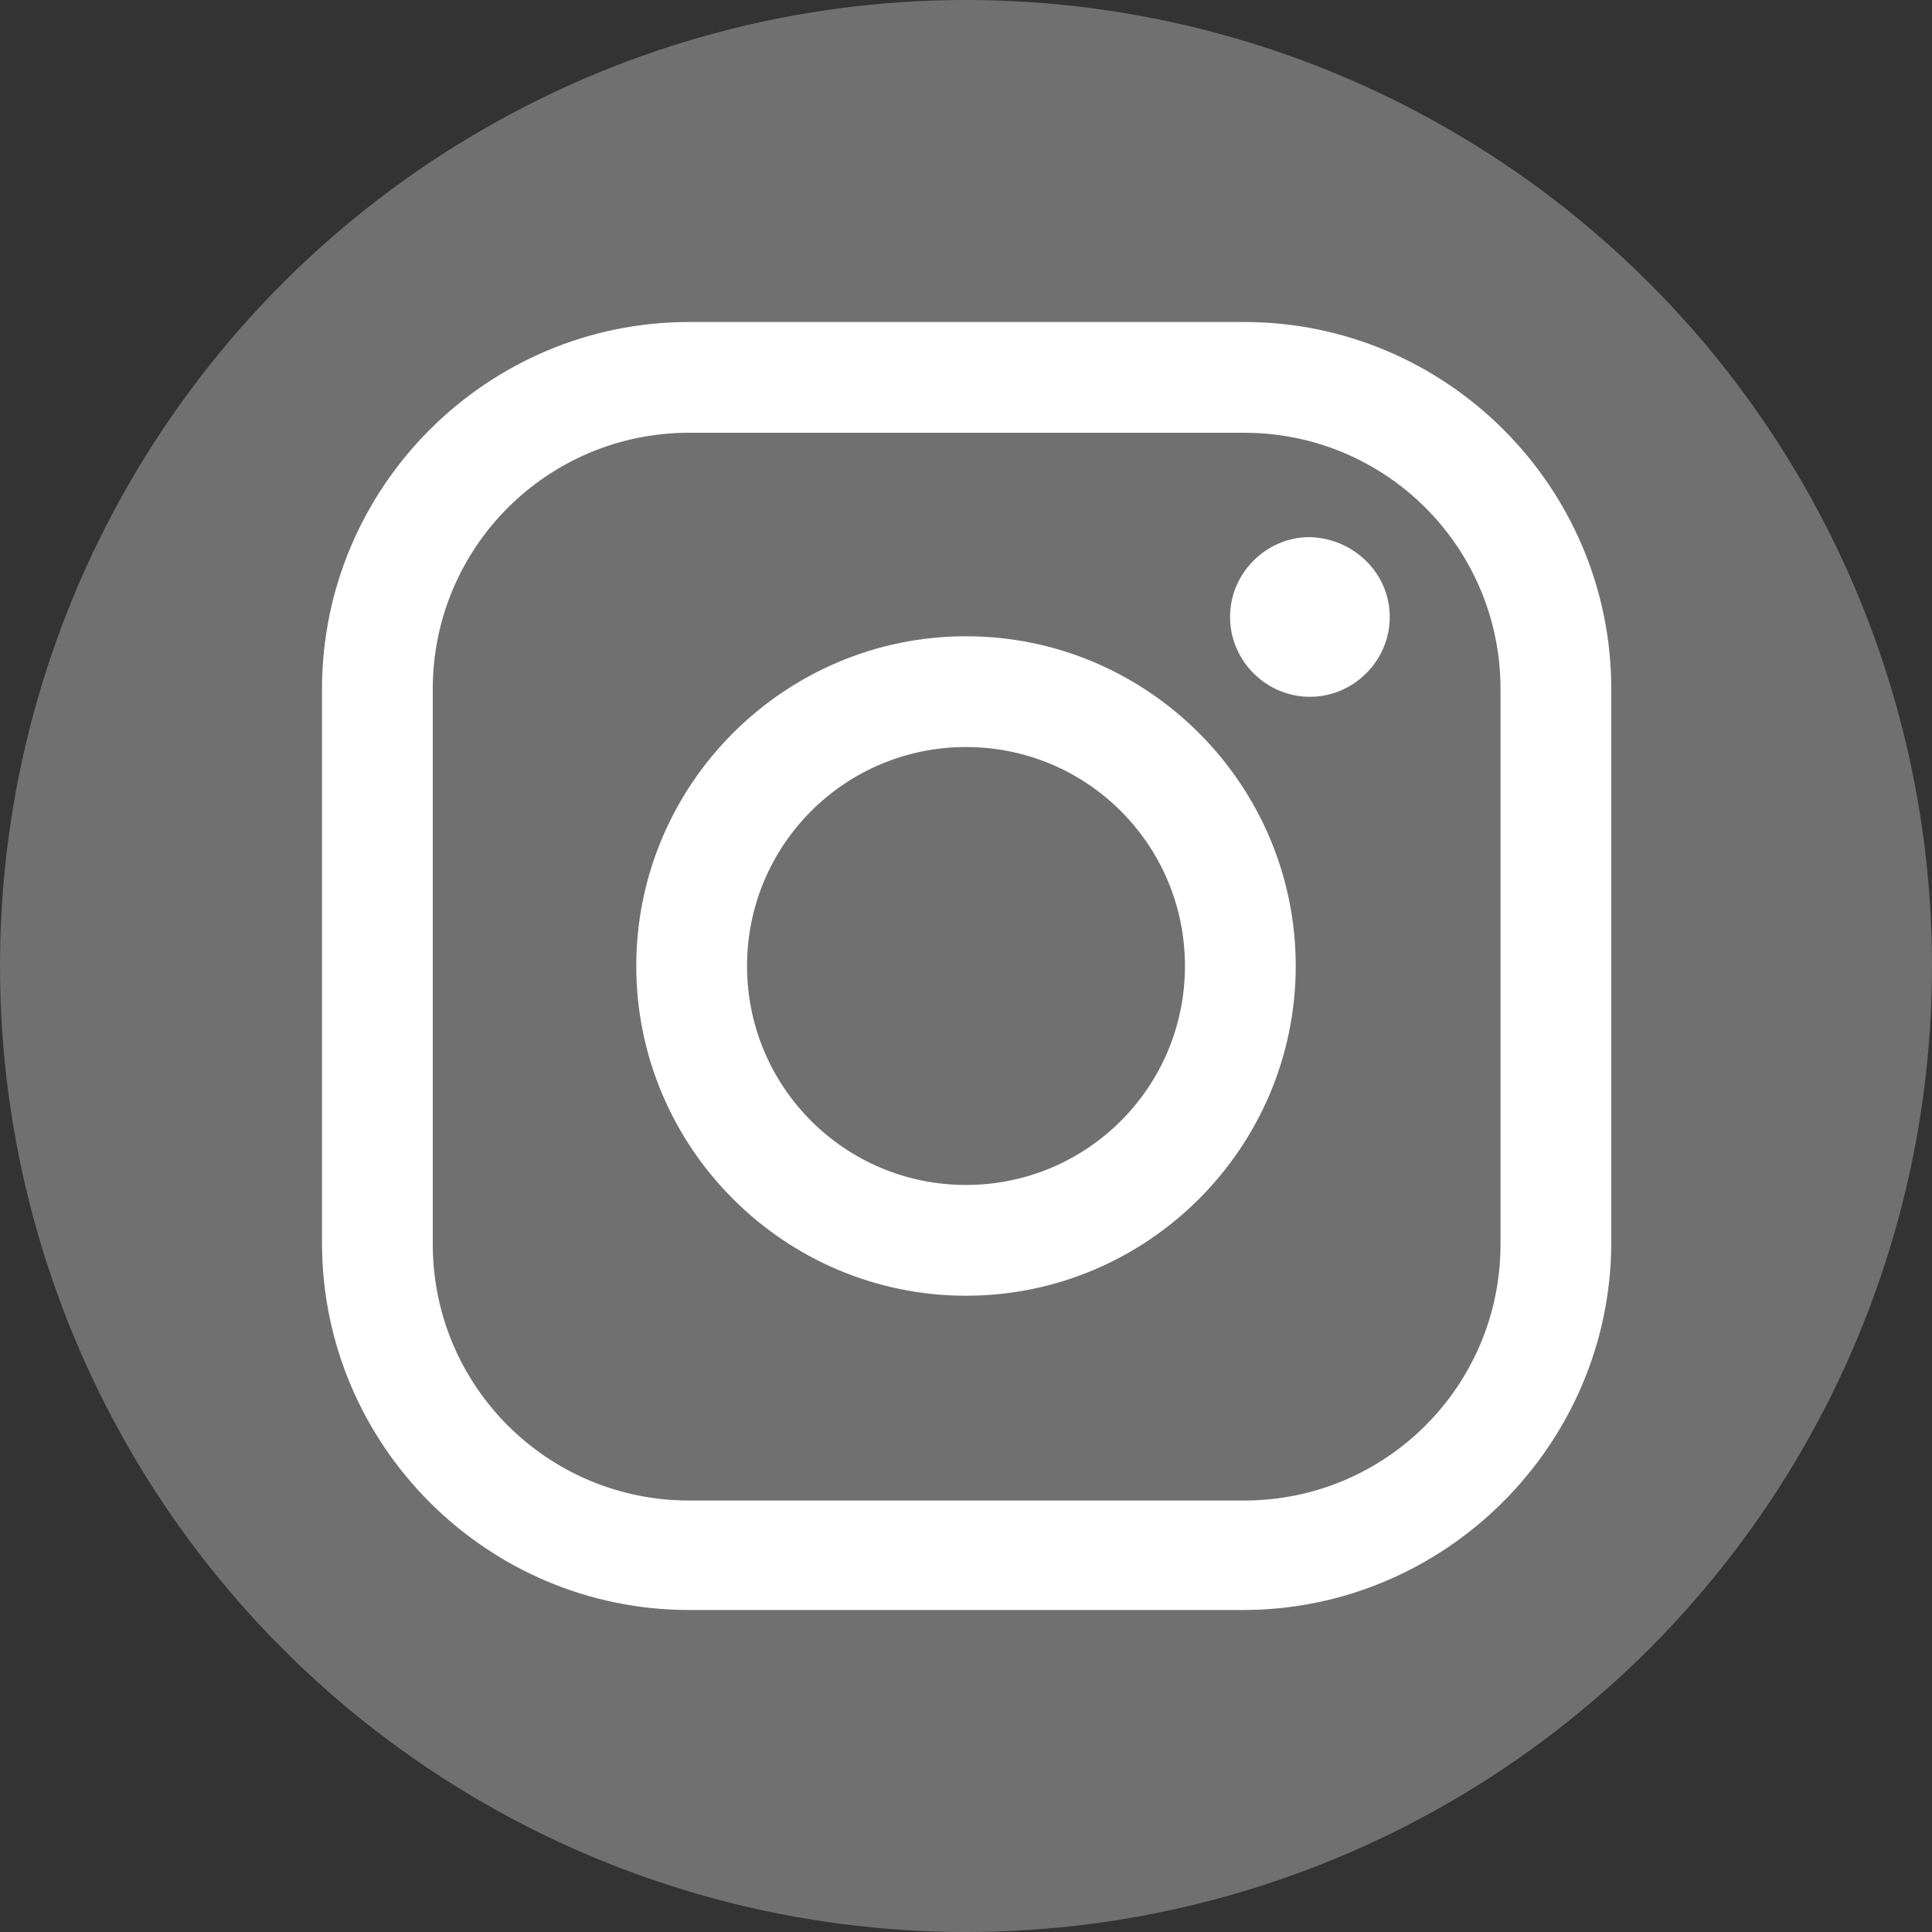
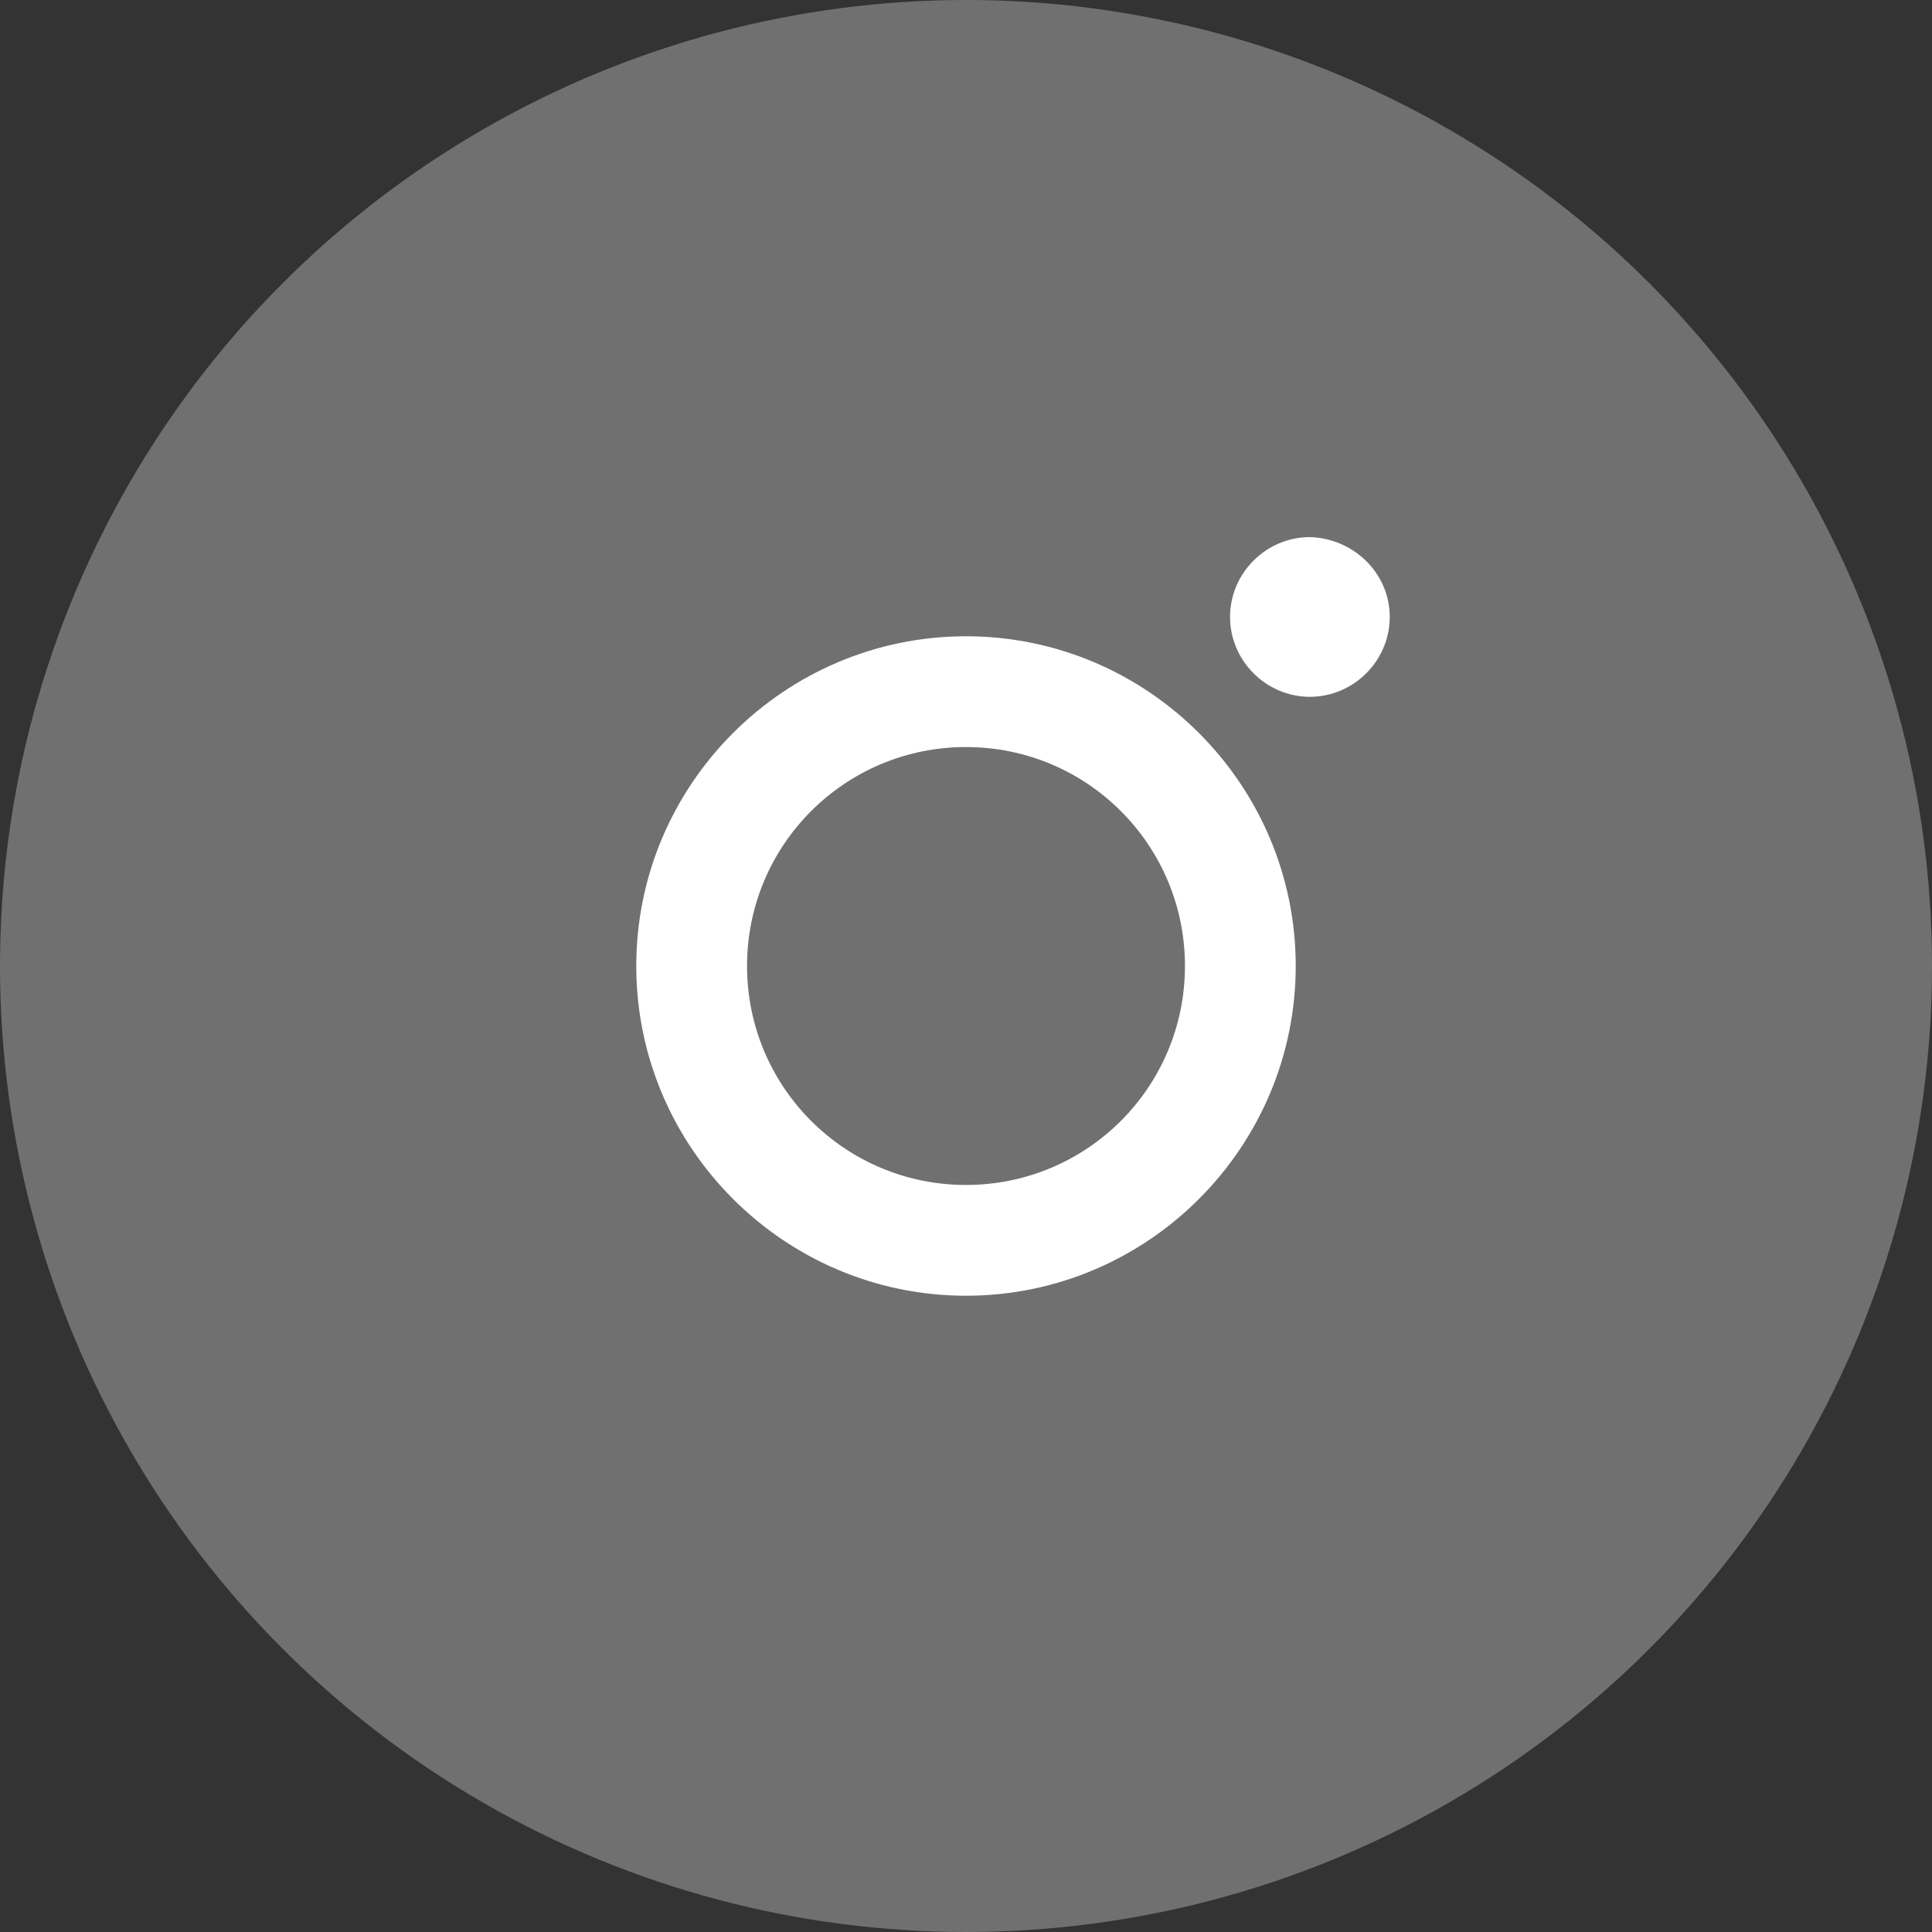
<svg xmlns="http://www.w3.org/2000/svg" version="1.1" id="svg8" x="0px" y="0px" viewBox="0 0 150 150" style="enable-background:new 0 0 150 150;" xml:space="preserve">
  <rect x="0" y="0" width="150" height="150" fill="#333333" stroke="none" />
  <style type="text/css"> .st0{opacity:0.3;fill:#FFFFFF;} .st1{fill:#FFFFFF;} </style>
  <circle class="st0" cx="75" cy="75" r="75" />
  <g>
    <g>
-       <path class="st1" d="M96.5,125H53.5C37.8,125,25,112.2,25,96.5V53.5C25,37.8,37.8,25,53.5,25h43.1c15.7,0,28.5,12.8,28.5,28.5 v43.1C125,112.2,112.2,125,96.5,125z M53.5,33.6c-11,0-19.9,8.9-19.9,19.9v43.1c0,11,8.9,19.9,19.9,19.9h43.1 c11,0,19.9-8.9,19.9-19.9V53.5c0-11-8.9-19.9-19.9-19.9H53.5z" />
-     </g>
+       </g>
    <g>
      <path class="st1" d="M75,100.6c-14.1,0-25.6-11.5-25.6-25.6c0-14.1,11.5-25.6,25.6-25.6c14.1,0,25.6,11.5,25.6,25.6 C100.6,89.1,89.1,100.6,75,100.6z M75,58c-9.4,0-17,7.6-17,17c0,9.4,7.6,17,17,17c9.4,0,17-7.6,17-17C92,65.6,84.4,58,75,58z" />
    </g>
    <g>
      <path class="st1" d="M107.9,47.9c0,3.4-2.8,6.2-6.2,6.2c-3.4,0-6.2-2.8-6.2-6.2c0-3.4,2.8-6.2,6.2-6.2 C105.1,41.8,107.9,44.5,107.9,47.9z" />
    </g>
  </g>
</svg>